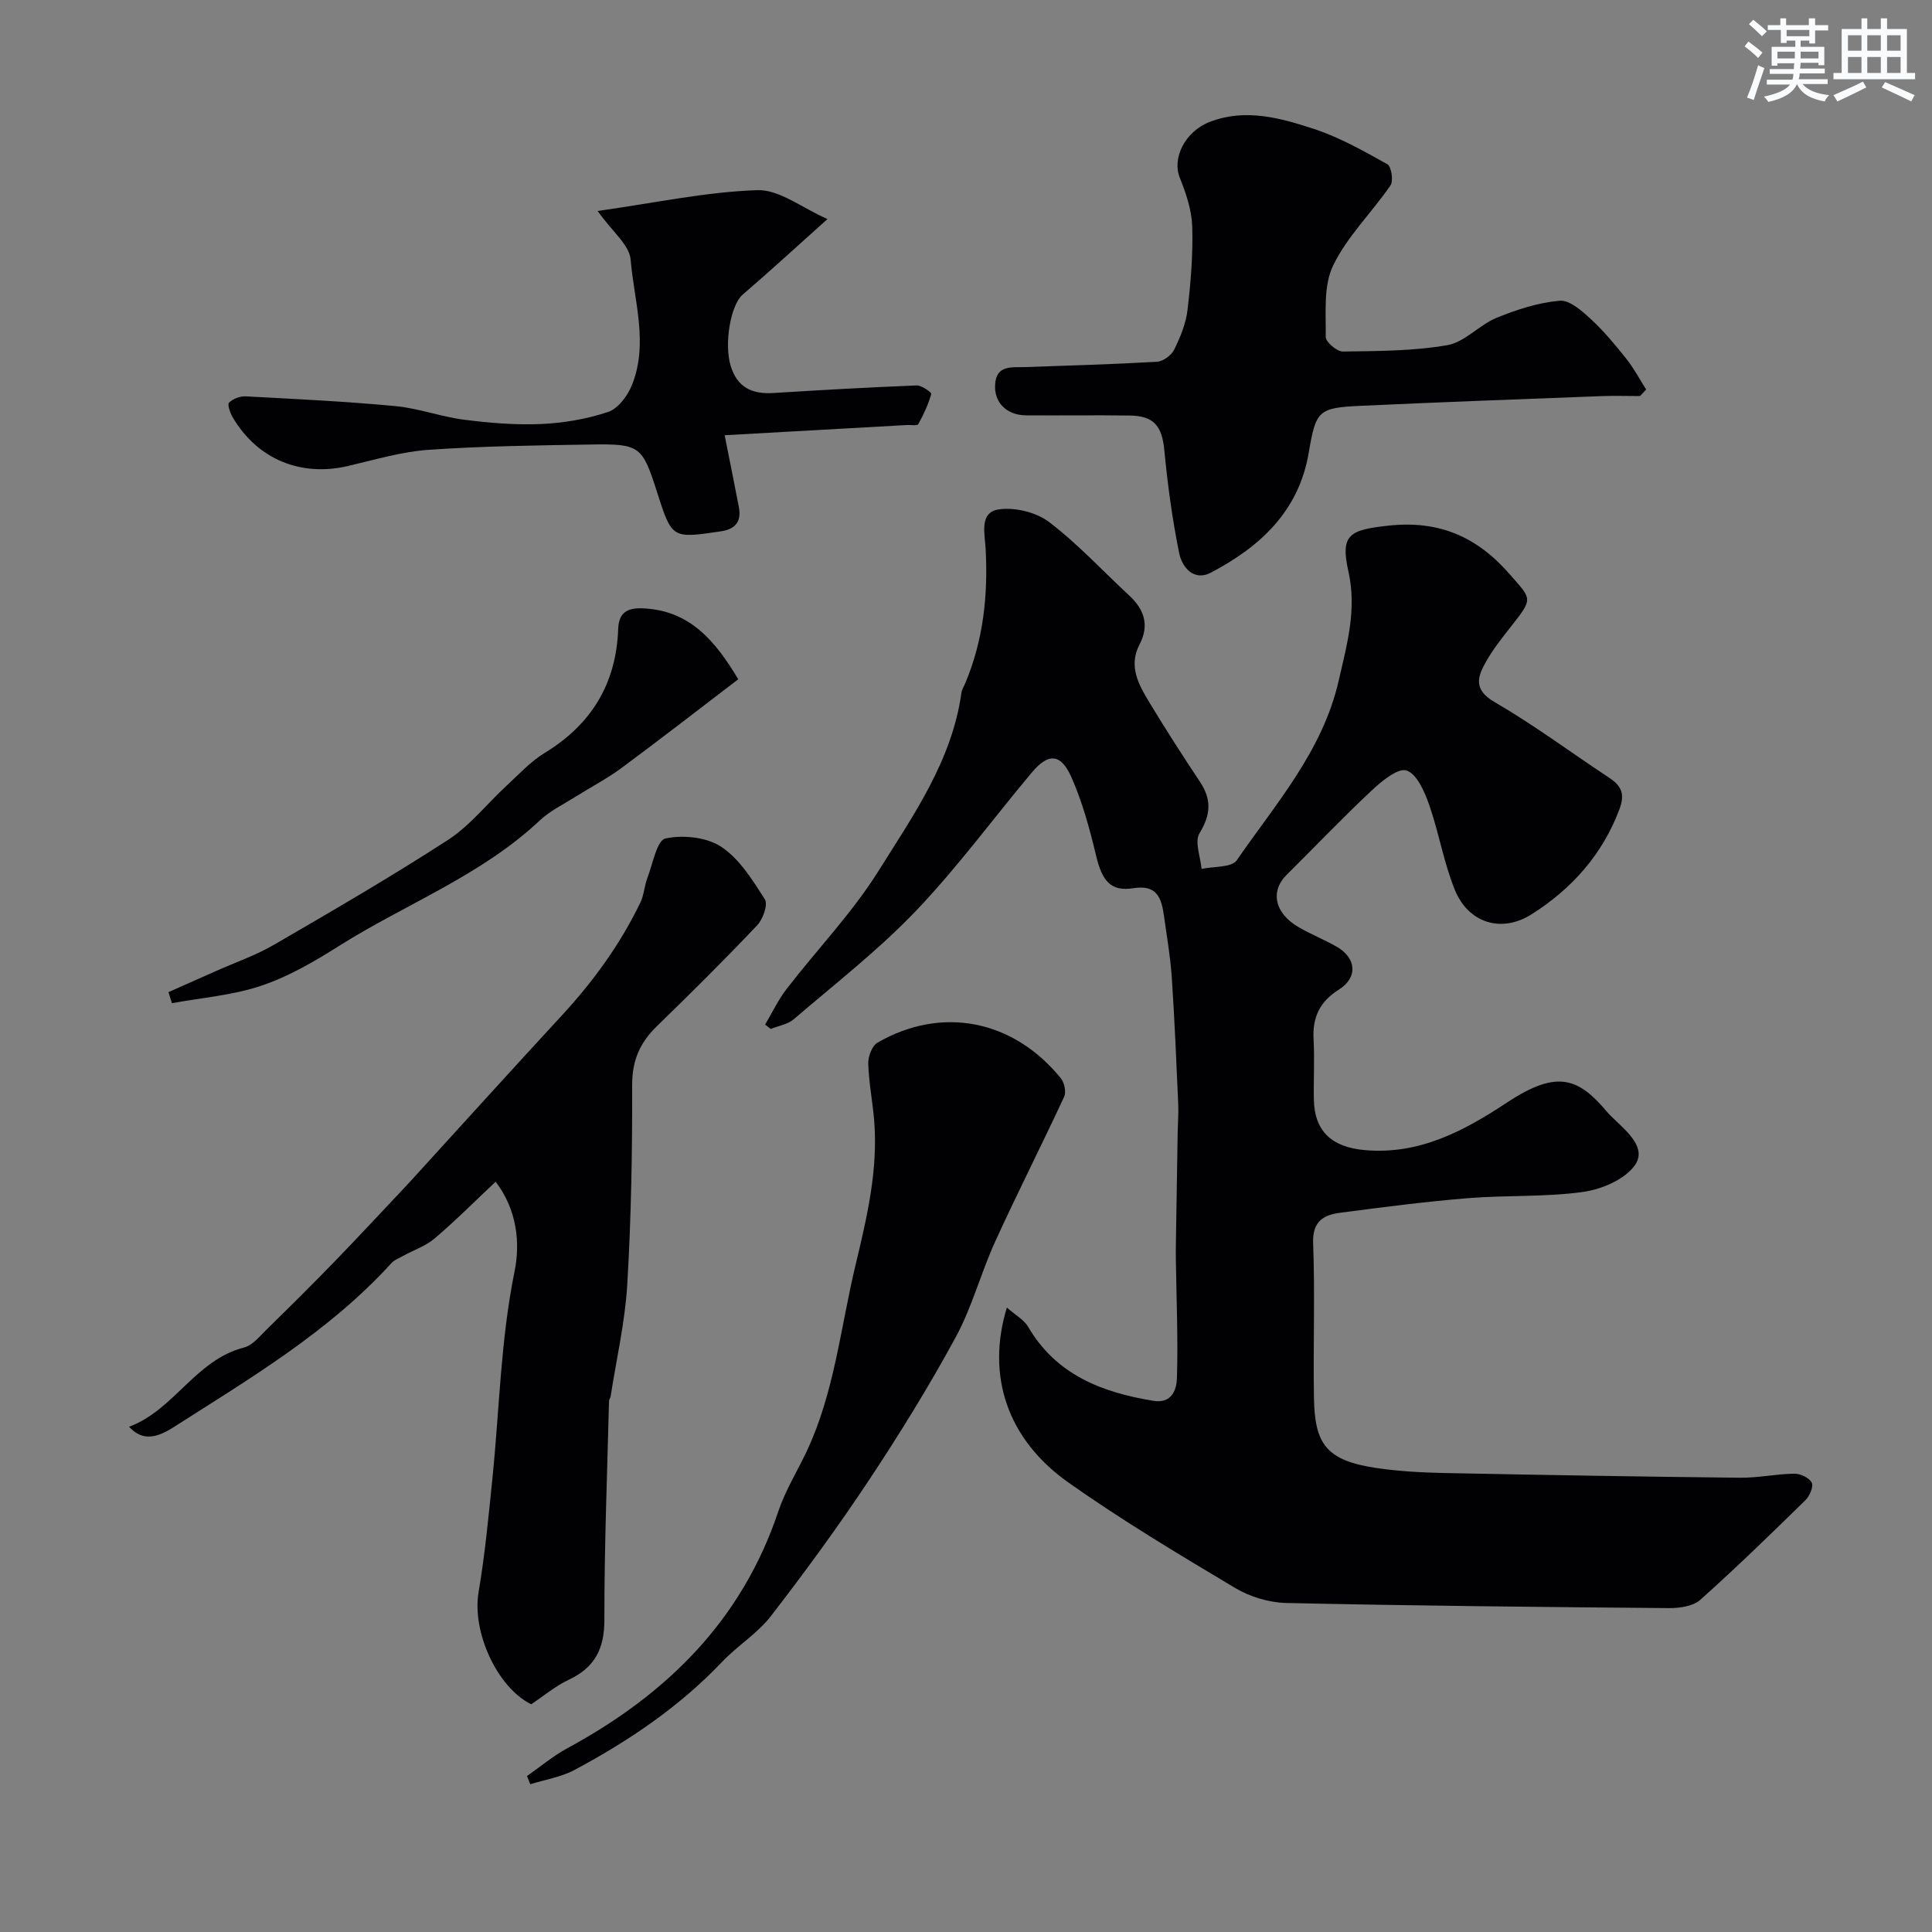
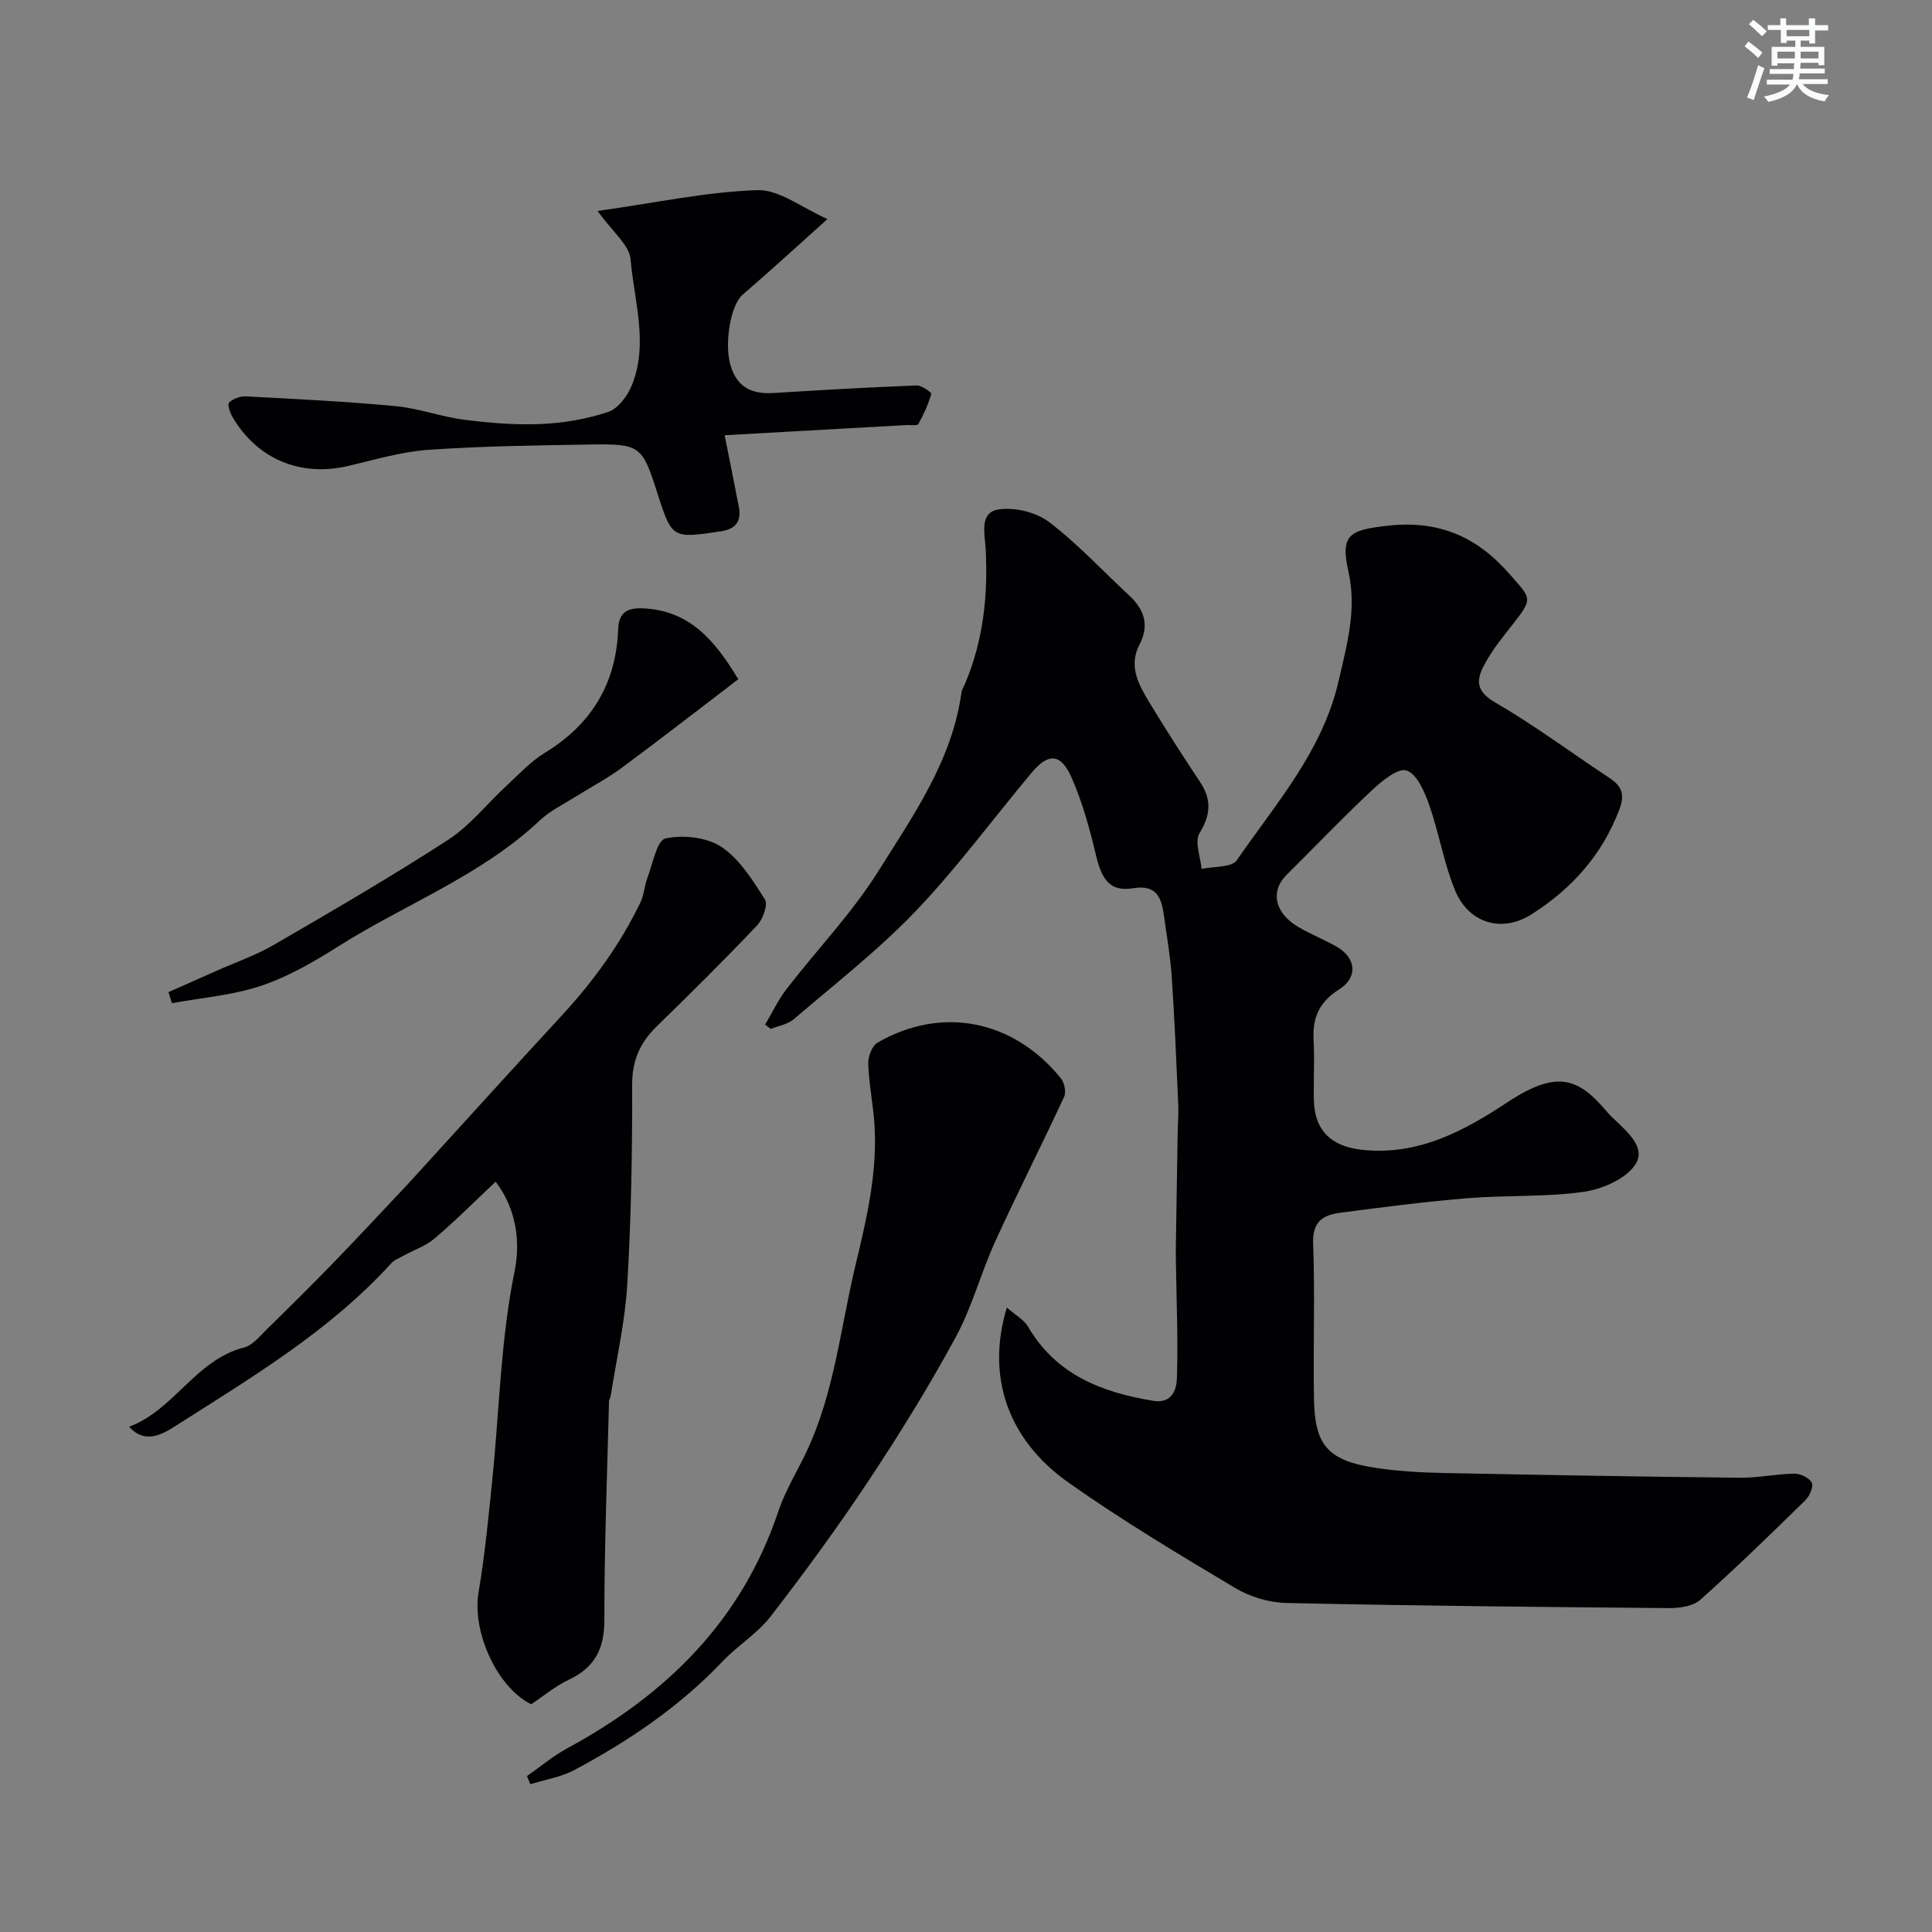
<svg xmlns="http://www.w3.org/2000/svg" enable-background="new 0 0 400 400" viewBox="0 0 400 400">
  <rect x="0" y="0" width="400" height="400" fill="#808080" stroke="none" />
  <g fill="#010103">
    <path d="m208.46 270.72c1.82 1.6 3.55 2.52 4.39 3.96 5.82 9.96 15.25 13.59 25.91 15.34 3.92.64 4.84-2.38 4.91-4.68.25-8.14-.1-16.3-.22-24.45-.02-1.26-.01-2.52.01-3.79.11-7.48.23-14.96.36-22.43.03-2.03.21-4.07.12-6.09-.39-8.76-.75-17.53-1.34-26.28-.29-4.24-1.02-8.44-1.61-12.66-.51-3.63-1.39-6.54-6.33-5.75-4.69.75-6.48-1.49-7.73-6.75-1.31-5.5-2.82-11.06-5.1-16.21-2.2-4.96-4.78-5.07-8.18-1.02-8.02 9.56-15.43 19.69-24.02 28.68-7.76 8.12-16.73 15.09-25.29 22.43-1.25 1.07-3.16 1.36-4.77 2.01-.39-.3-.77-.6-1.16-.9 1.47-2.47 2.71-5.12 4.45-7.38 6.31-8.17 13.57-15.72 19.01-24.41 7.21-11.52 15.26-22.89 17.19-36.97.09-.62.49-1.2.74-1.81 3.8-8.98 4.79-18.36 4.26-28.02-.16-2.97-1.35-7.43 2.65-8.06 3.33-.52 7.78.55 10.46 2.58 5.96 4.52 11.1 10.12 16.62 15.23 3.14 2.91 4.22 6.15 2.13 10.16-2.32 4.44-.2 8.27 2.01 11.92 3.38 5.58 6.9 11.08 10.52 16.51 2.44 3.67 2.23 6.81-.11 10.64-1.05 1.73.21 4.88.43 7.38 2.5-.55 6.23-.25 7.29-1.79 8.09-11.74 17.76-22.6 21.09-37.14 1.72-7.52 3.8-14.72 2.02-22.68-1.71-7.65.25-8.57 8.19-9.45 10.51-1.17 18.4 2.24 25.21 10.05 4.58 5.25 4.94 4.89.24 10.86-1.82 2.31-3.67 4.64-5.11 7.18-1.78 3.14-2.77 5.82 1.76 8.44 8.17 4.74 15.79 10.43 23.69 15.65 2.55 1.68 3.34 3.33 2.12 6.57-3.56 9.44-9.92 16.48-18.18 21.71-6.24 3.95-13.07 1.79-15.85-4.99-2.32-5.66-3.31-11.86-5.34-17.66-.95-2.71-2.51-6.37-4.67-7.12-1.73-.61-5.12 2.14-7.16 4.06-6.06 5.67-11.79 11.69-17.69 17.54-3.43 3.4-2.49 7.93 2.45 10.81 2.54 1.48 5.3 2.58 7.86 4.03 4.13 2.34 4.51 6.4.53 8.9-3.99 2.51-5.51 5.75-5.26 10.31.23 4.15-.02 8.33.06 12.5.14 6.69 3.89 9.83 10.47 10.43 11.42 1.04 20.73-4.04 29.58-9.88 10.37-6.83 14.74-5.09 20.78 2.12.43.51.93.96 1.41 1.42 2.77 2.66 6.72 6 4.2 9.51-2.12 2.95-6.88 4.97-10.74 5.5-7.85 1.09-15.9.64-23.82 1.29-8.82.72-17.6 1.86-26.38 3.01-3.46.45-5.82 1.73-5.65 6.29.4 10.65-.01 21.33.17 31.99.16 9.55 2.42 13.05 13.1 14.6 4.55.66 9.18.91 13.78 1.01 20.43.41 40.87.76 61.3.98 3.76.04 7.53-.79 11.29-.84 1.25-.02 3.09.86 3.59 1.86.41.82-.44 2.78-1.32 3.64-7.14 6.99-14.31 13.97-21.76 20.62-1.49 1.33-4.25 1.72-6.42 1.71-26.43-.22-52.87-.48-79.3-1.06-3.58-.08-7.53-1.28-10.62-3.13-11.69-6.98-23.42-13.99-34.53-21.85-12.58-8.91-17-22.05-12.69-36.18z" />
    <path d="m109.98 352.85c-7.13-3.52-12.28-15.07-10.9-23.18 1.34-7.9 2.09-15.91 2.9-23.89 1.43-14.17 1.68-28.42 4.55-42.52 1.18-5.76.6-12.68-3.91-18.6-4.41 4.14-8.37 8.13-12.64 11.75-1.87 1.59-4.37 2.42-6.56 3.63-.84.46-1.81.84-2.43 1.53-12.92 14.19-29.27 23.83-45.2 34.01-4.11 2.62-6.72 2.34-9.07-.18 9.39-3.51 13.75-13.85 23.83-16.42 1.72-.44 3.17-2.26 4.56-3.63 4.74-4.64 9.46-9.31 14.07-14.07 5.12-5.28 10.11-10.67 15.16-16.02.34-.36.68-.73 1.01-1.1 10.35-11.35 20.65-22.74 31.06-34.02 6.48-7.02 12.01-14.67 16.17-23.27.76-1.57.83-3.47 1.46-5.12 1.11-2.9 1.97-7.77 3.73-8.15 3.64-.79 8.54-.28 11.57 1.73 3.78 2.51 6.48 6.89 9.02 10.87.68 1.07-.4 4.12-1.6 5.38-6.76 7.13-13.73 14.05-20.78 20.9-3.49 3.4-5.12 7.1-5.1 12.17.04 13.76-.2 27.54-1.01 41.27-.46 7.78-2.25 15.48-3.45 23.21-.05.32-.33.61-.33.92-.37 15.09-.98 30.19-.96 45.29.01 5.98-1.95 9.87-7.34 12.42-2.77 1.29-5.18 3.34-7.81 5.09z" />
-     <path d="m339.54 82c-2.64 0-5.29-.09-7.93.01-16.69.64-33.38 1.24-50.06 2.02-8.61.4-9.12 1-10.59 9.69-2.05 12.13-10.07 19.48-20.26 24.84-3.51 1.85-5.96-1.09-6.56-4.01-1.42-7.01-2.39-14.15-3.07-21.27-.48-5.03-2.09-7.18-7.18-7.25-7.16-.1-14.32.01-21.48-.04-3.98-.03-6.64-2.64-6.38-6.43.28-4.07 3.49-3.46 6.21-3.56 9.09-.32 18.19-.57 27.27-1.1 1.27-.07 3-1.31 3.57-2.47 1.28-2.59 2.45-5.41 2.78-8.24.68-5.72 1.15-11.52.98-17.27-.11-3.41-1.28-6.91-2.58-10.13-1.63-4.02 1.06-9.56 6.2-11.55 7.4-2.86 14.64-.82 21.59 1.46 5.31 1.74 10.29 4.57 15.2 7.31.82.46 1.28 3.42.64 4.36-3.85 5.63-8.97 10.57-11.88 16.6-2.04 4.22-1.47 9.81-1.53 14.79-.01 1.04 2.32 3.04 3.54 3.02 7.23-.1 14.56-.09 21.64-1.32 3.6-.62 6.59-4.18 10.17-5.65 4.18-1.71 8.64-3.16 13.09-3.55 2.05-.18 4.62 2.12 6.46 3.82 2.7 2.49 5.07 5.36 7.36 8.24 1.55 1.95 2.73 4.2 4.08 6.32-.4.45-.84.91-1.28 1.36z" />
    <path d="m109.11 367.71c2.77-1.93 5.39-4.15 8.34-5.75 20.48-11.09 36.1-26.39 43.68-49.01 1.44-4.31 3.9-8.27 5.86-12.41 5.76-12.21 7.02-25.59 10.11-38.5 2.38-9.95 4.74-19.82 3.88-30.14-.33-3.91-1.1-7.8-1.22-11.71-.04-1.46.79-3.67 1.93-4.33 13.3-7.66 28.1-4.74 37.95 7.39.73.9 1.14 2.84.68 3.82-4.65 10.03-9.67 19.88-14.26 29.94-2.97 6.5-4.79 13.58-8.18 19.82-5.5 10.13-11.58 19.98-17.95 29.59-6.4 9.65-13.25 19.02-20.33 28.18-2.78 3.6-6.92 6.12-10.09 9.46-8.86 9.32-19.35 16.4-30.59 22.4-2.78 1.48-6.07 1.99-9.13 2.95-.22-.57-.45-1.13-.68-1.7z" />
    <path d="m123.73 43.68c12.18-1.72 22.61-3.98 33.09-4.31 4.55-.14 9.22 3.68 14.5 5.98-6.11 5.47-11.76 10.67-17.58 15.67-2.45 2.1-3.88 10.15-2.45 14.77 1.39 4.49 4.48 5.85 8.85 5.58 9.88-.62 19.76-1.18 29.65-1.57 1.03-.04 3.1 1.46 3.02 1.76-.62 2.17-1.58 4.27-2.69 6.25-.22.39-1.57.14-2.4.19-12.34.69-24.69 1.38-37.69 2.11 1.02 5.14 2.01 9.99 2.94 14.85.57 2.99-.67 4.6-3.74 5.05-10.11 1.5-10.11 1.54-13.21-8.17-3.02-9.47-3.54-9.97-13.53-9.81-11.26.18-22.54.32-33.76 1.1-5.59.39-11.12 2.05-16.63 3.34-9.83 2.31-18.8-1.37-23.93-10.08-.53-.9-1.13-2.63-.75-3.02.8-.8 2.27-1.37 3.43-1.31 10.35.55 20.71 1.05 31.02 2.02 4.79.45 9.45 2.21 14.23 2.82 5.26.67 10.62 1.12 15.9.89 4.68-.21 9.47-1.02 13.9-2.5 2.07-.69 4.04-3.34 4.93-5.55 3.46-8.59.47-17.38-.27-26-.23-3.01-3.78-5.76-6.83-10.06z" />
    <path d="m34.88 205.41c3.31-1.47 6.63-2.94 9.94-4.41 3.98-1.77 8.15-3.22 11.9-5.39 12.12-7.04 24.25-14.08 36.01-21.7 4.57-2.96 8.1-7.5 12.16-11.25 2.54-2.34 4.94-4.98 7.84-6.75 9.72-5.91 14.85-14.35 15.26-25.69.12-3.36 1.81-4.4 5.1-4.27 9.8.41 15.03 6.82 19.76 14.68-8.06 6.15-16.06 12.37-24.21 18.4-3.01 2.22-6.37 3.96-9.54 5.96-2.48 1.56-5.22 2.88-7.32 4.85-12.17 11.46-27.82 17.31-41.66 26.05-5.06 3.2-10.39 6.3-16.02 8.19-5.9 1.99-12.31 2.48-18.5 3.62-.23-.76-.47-1.53-.72-2.29z" />
  </g>
  <path d="m361.2 9.6.8-1c.9.7 1.9 1.4 2.9 2.3l-.9 1.1c-1-1-2-1.8-2.8-2.4zm.5 10.6c.9-2.1 1.6-4.3 2.3-6.7.4.2.8.4 1.3.6-.7 2.1-1.5 4.3-2.2 6.6zm.4-15.2.9-.9c1 .8 2 1.6 2.8 2.4l-1 1c-.9-.9-1.8-1.7-2.7-2.5zm12.5-1.2h1.2v1.4h2.7v1.1h-2.7v2.7h-1.2v-.6h-1.8v1.3h4.9v3.8h-1.2v-.5h-3.7c0 .4-.1.9-.1 1.2h5.1v1h-5.2c0 .5-.1.9-.2 1.2h6v1h-5.2c1.1 1.3 2.9 2 5.5 2.3-.4.4-.7.8-.9 1.3-2.9-.5-4.8-1.6-5.7-3.5h-.1c-.8 1.7-2.7 2.9-5.9 3.6-.2-.4-.6-.8-.9-1.1 2.8-.6 4.6-1.4 5.4-2.5h-4.8v-1h5.3c.1-.3.2-.7.2-1.2h-4.9v-1h5c0-.4 0-.8.1-1.2h-3.5v.5h-1.2v-3.9h4.9v-1.3h-1.8v.5h-1.2v-2.7h-2.7v-1h2.6v-1.4h1.2v1.4h4.7v-1.4zm-6.6 8.3h3.6c0-.4 0-.9 0-1.4h-3.6zm1.9-4.6h4.7v-1.3h-4.7zm6.6 3.2h-3.7v1.4h3.7z" fill="#fafbfc" />
-   <path d="m385.3 3.8h1.3v2.2h2.8v-2.2h1.3v2.2h4.1v9.1h1.7v1.3h-16.9v-1.3h1.7v-9.1h4.1v-2.2zm.4 13.1.7 1.2c-1.8.9-3.8 1.9-6 2.9-.2-.4-.5-.8-.8-1.3 2.3-1 4.3-1.9 6.1-2.8zm-3.1-6.4h2.8v-3.2h-2.8zm0 4.6h2.8v-3.3h-2.8zm4-4.6h2.8v-3.2h-2.8zm0 4.6h2.8v-3.3h-2.8zm3.7 1.9c2.1.9 4.1 1.8 6.1 2.7l-.7 1.3c-2.2-1.1-4.2-2-6.1-2.9zm3.2-9.7h-2.8v3.2h2.8zm-2.8 7.8h2.8v-3.3h-2.8z" fill="#fafbfc" />
</svg>